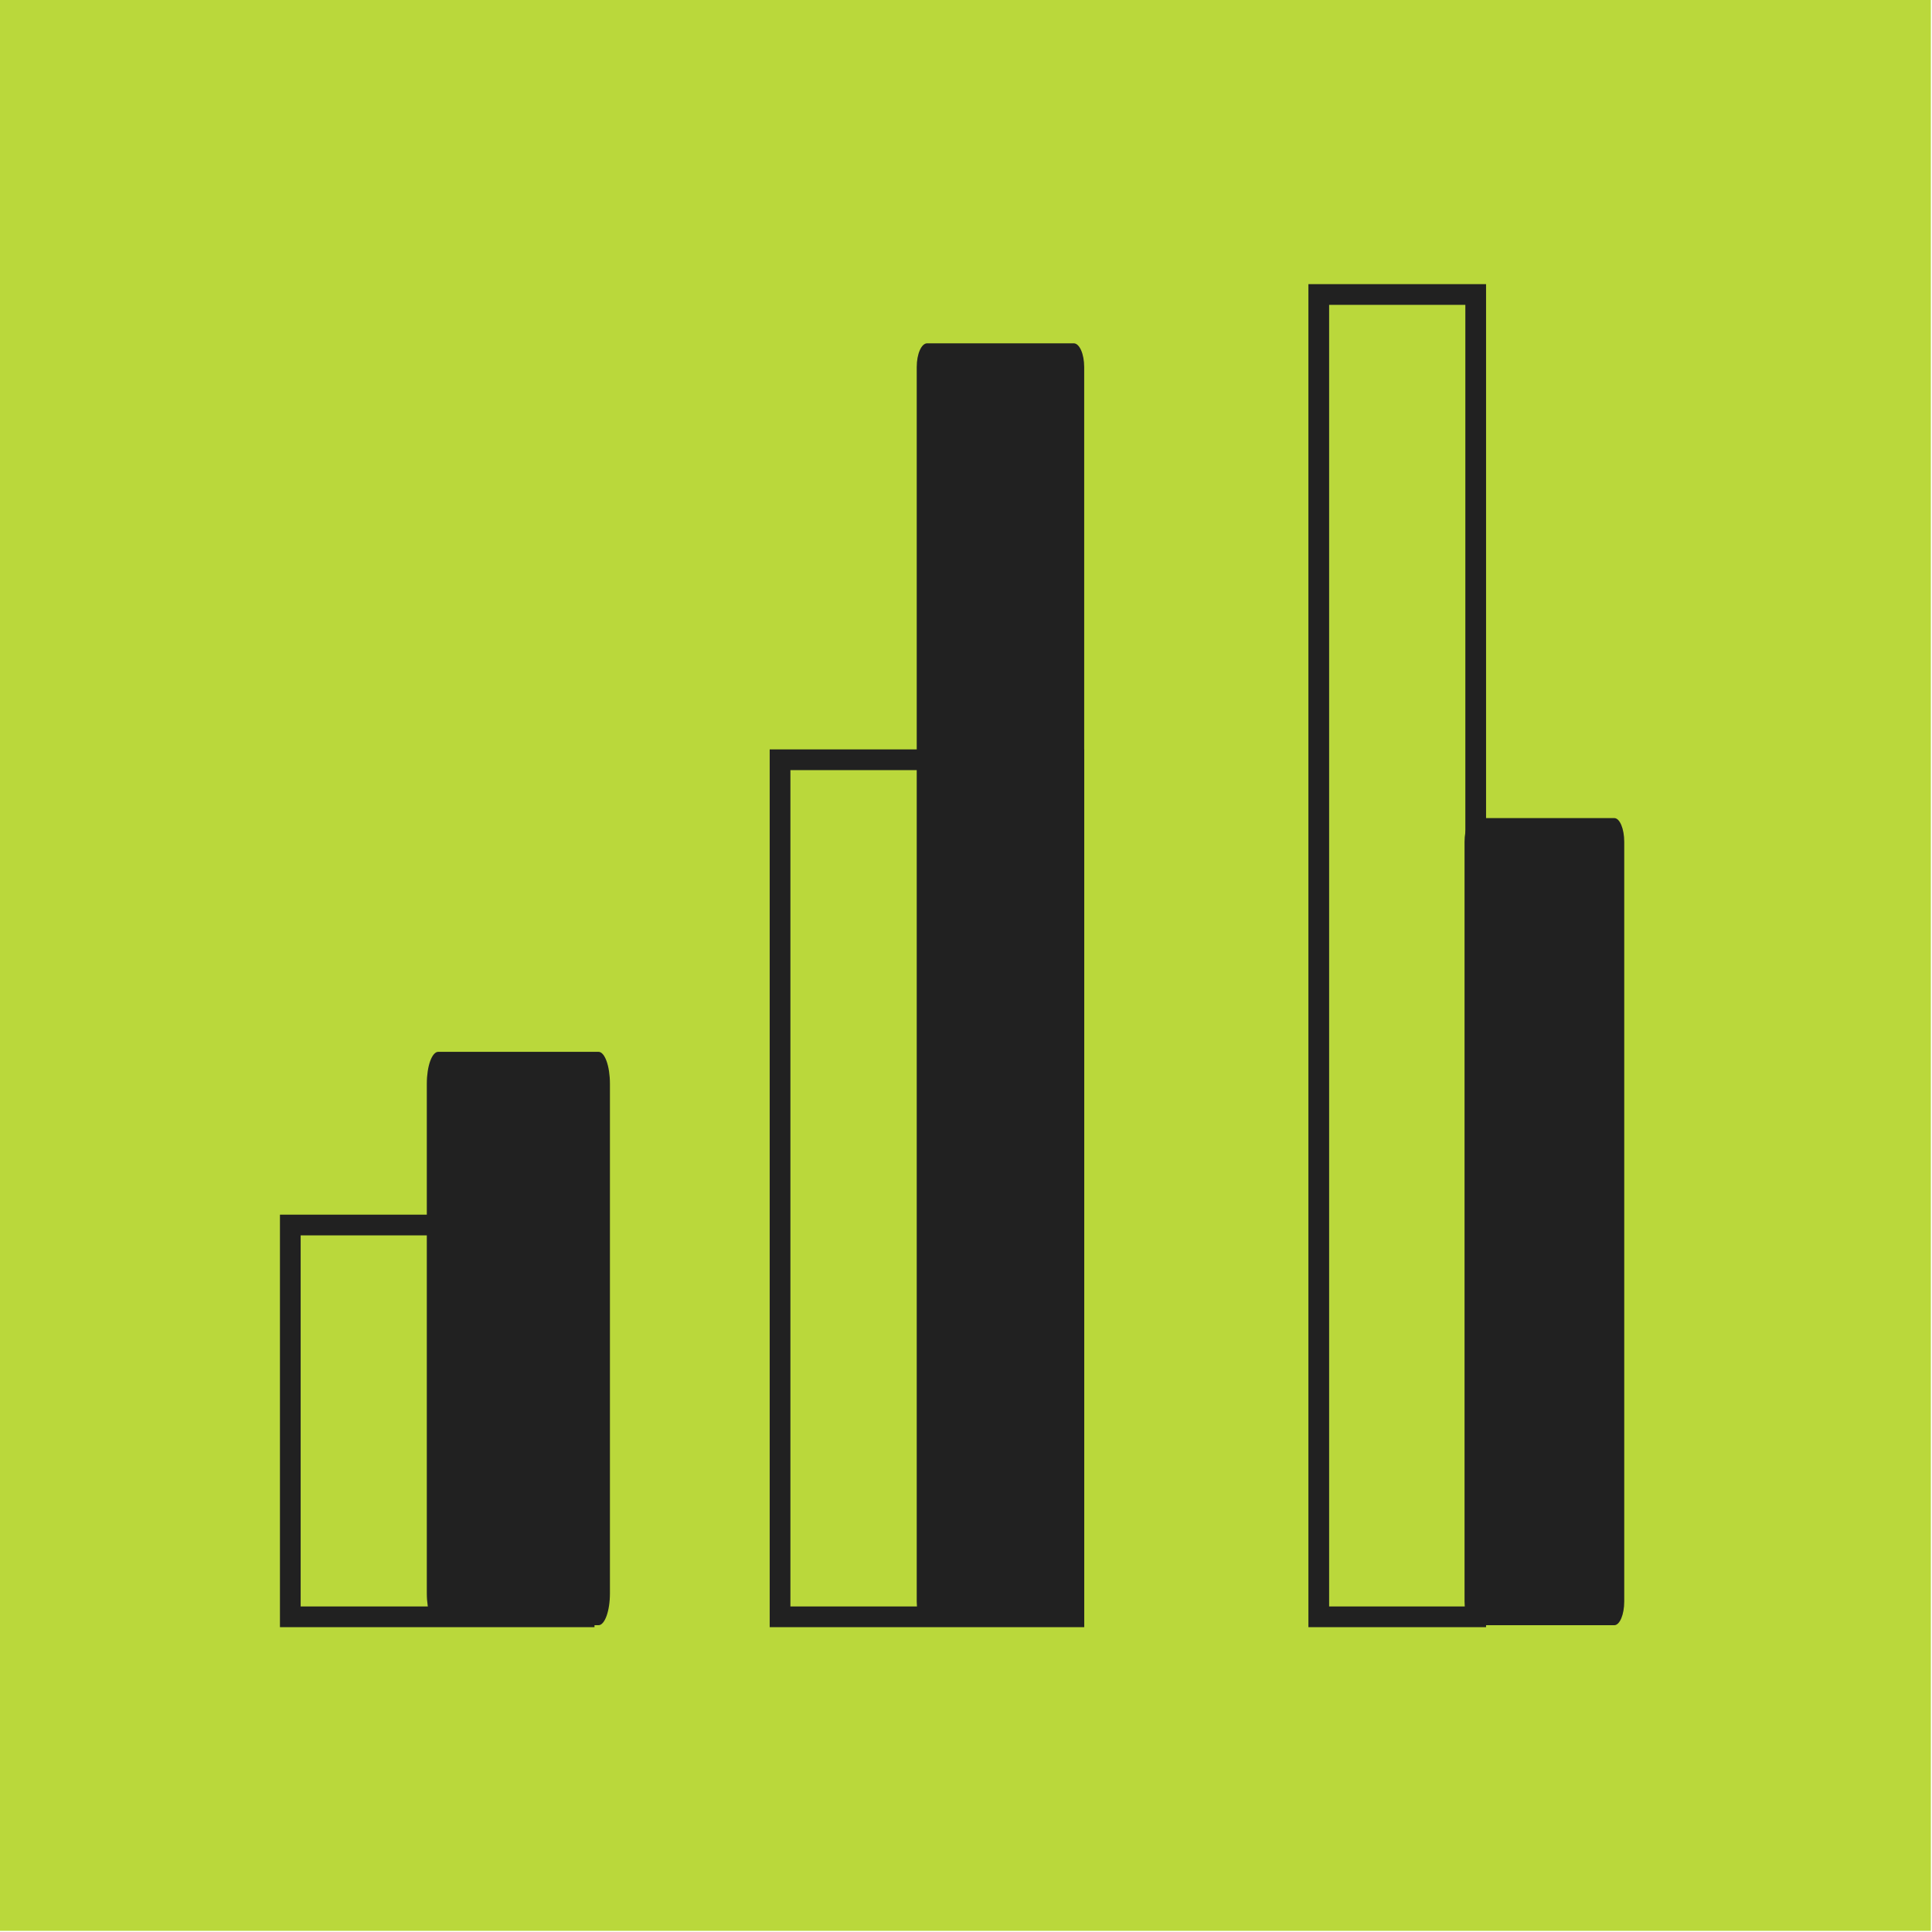
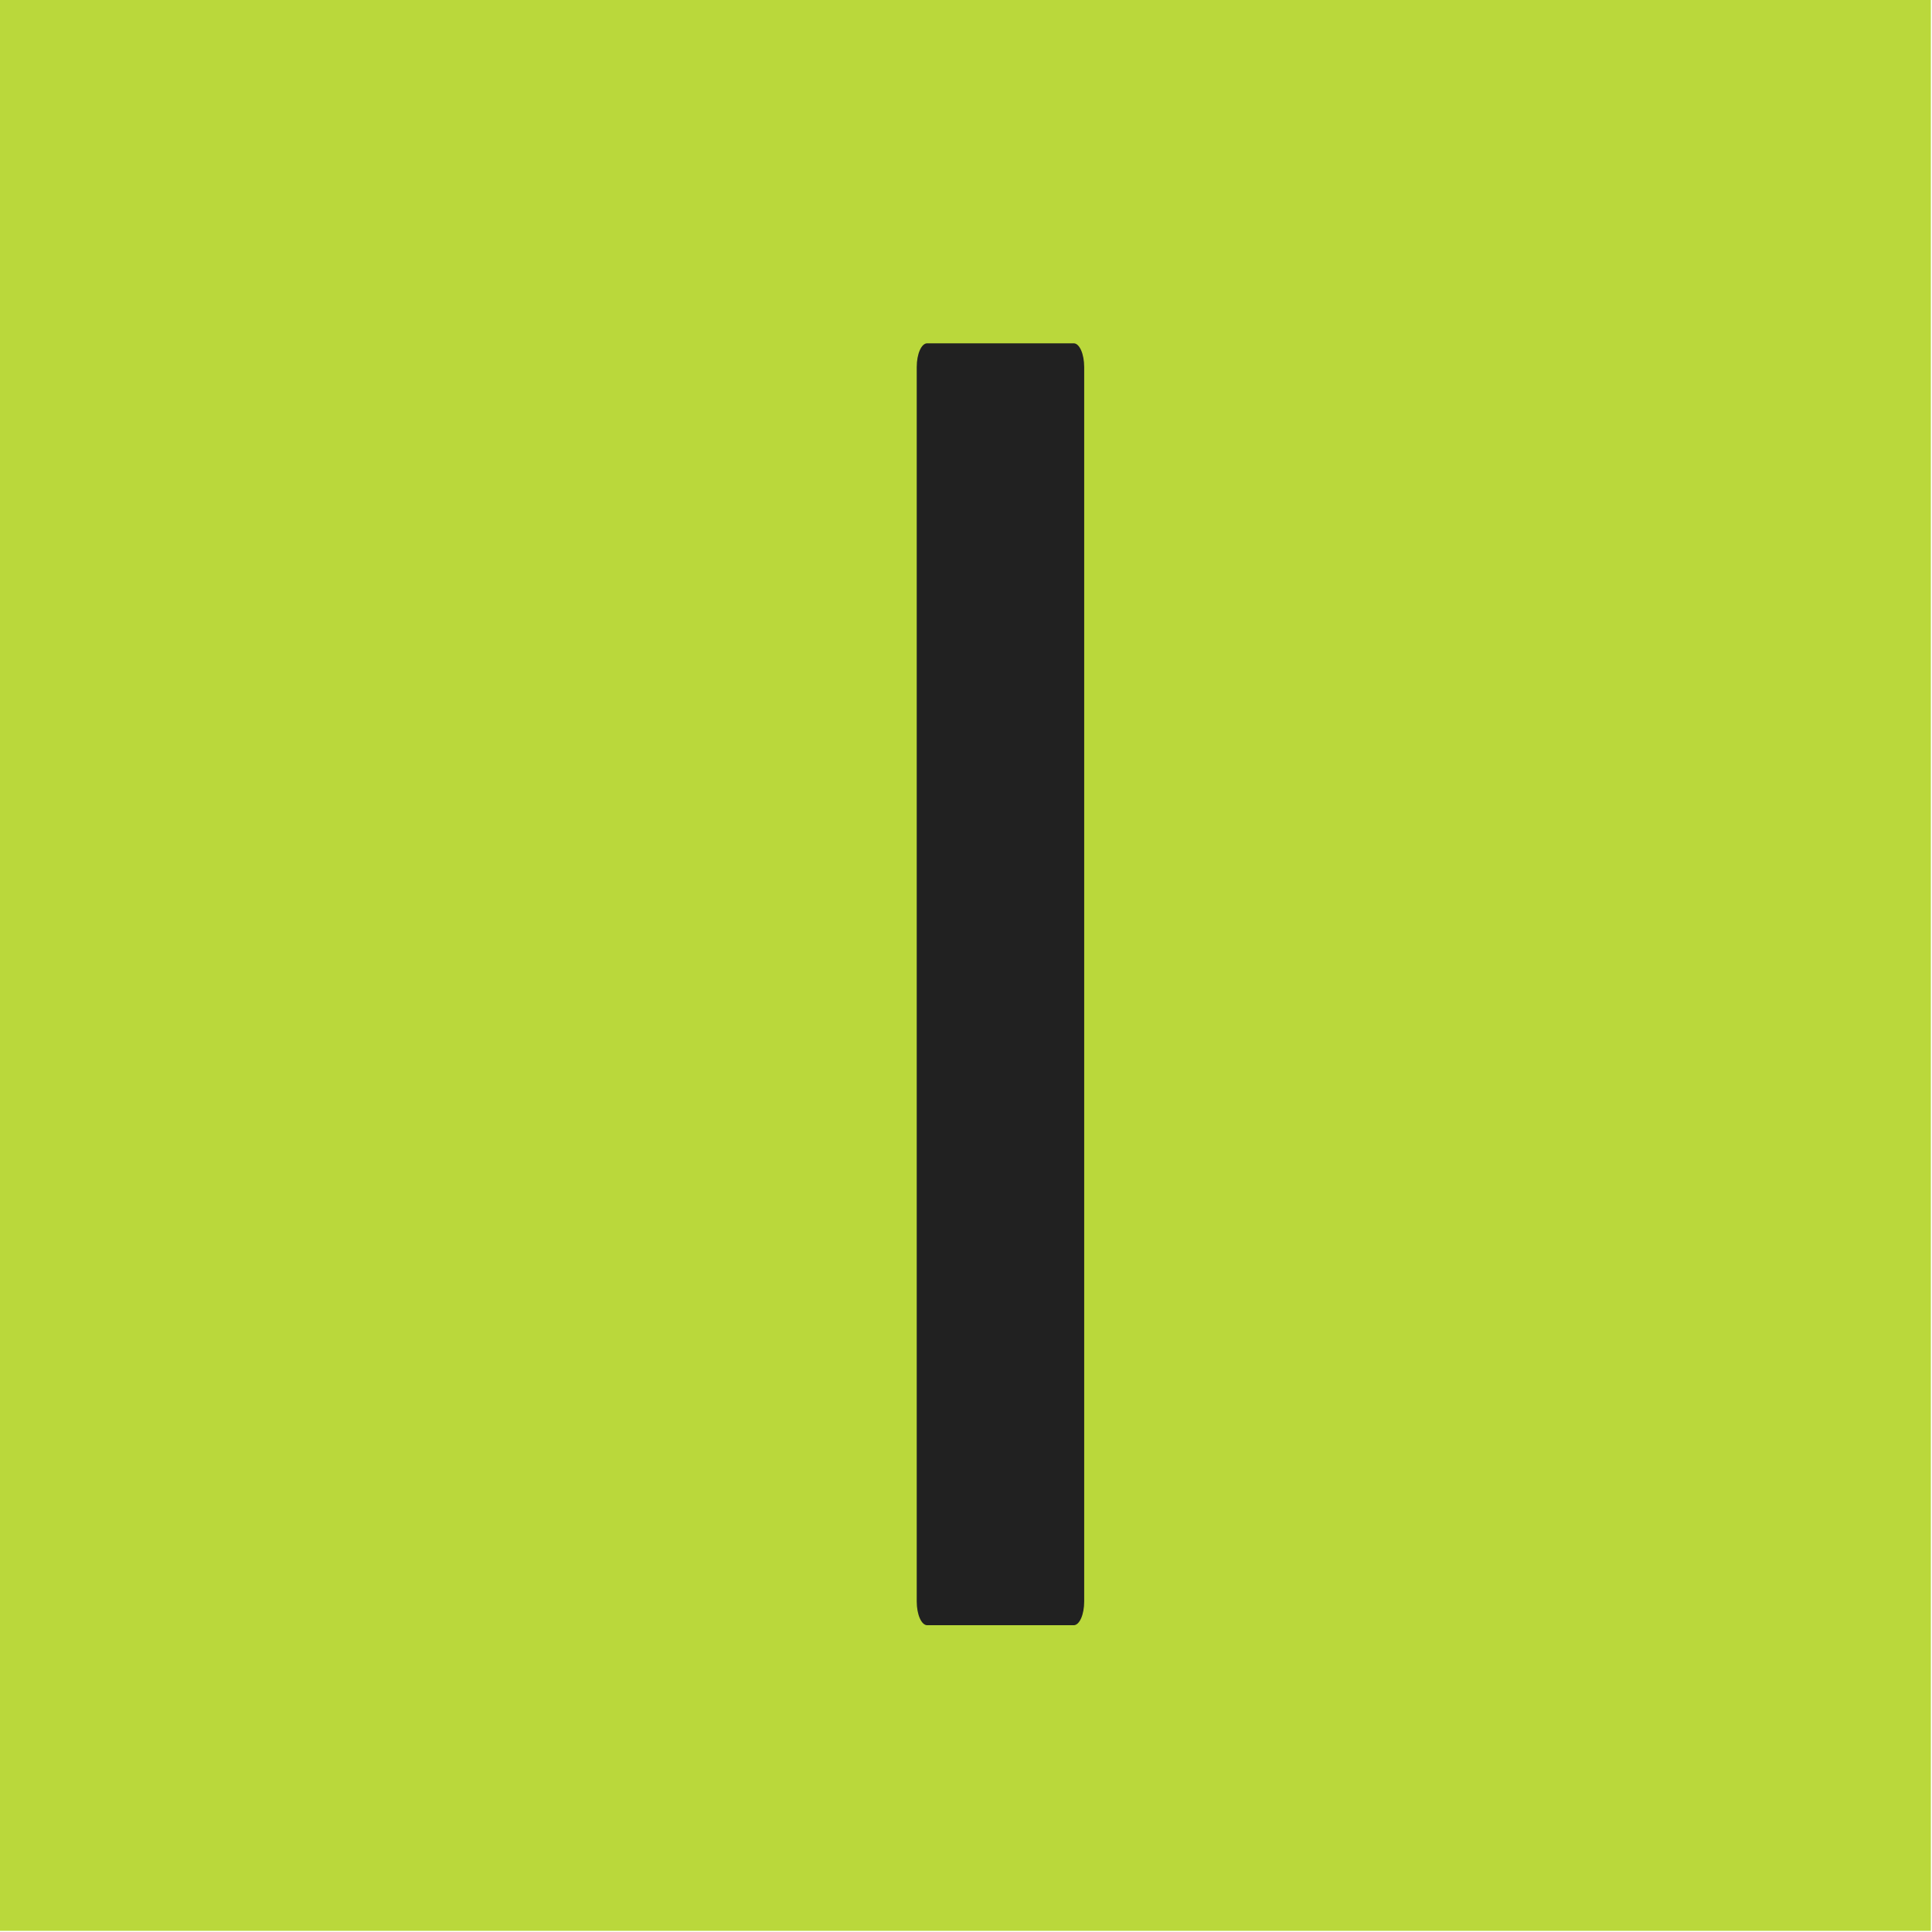
<svg xmlns="http://www.w3.org/2000/svg" width="529" height="529" viewBox="0 0 139.965 139.965" version="1.1" id="svg5">
  <defs id="defs2" />
  <g id="layer1">
    <rect style="opacity:0.978;fill:#b9d738;stroke-width:0.529" id="rect848" width="139.88" height="139.88" x="0" y="0" />
    <path data-color="color-2" d="M 77.787,24.871 H 67.171 c -0.419,0 -0.758,0.77 -0.758,1.72 v 89.429 c 0,0.949 0.34,1.72 0.758,1.72 H 77.787 c 0.419,0 0.758,-0.77 0.758,-1.72 V 26.591 c 0,-0.949 -0.34,-1.72 -0.758,-1.72 z" id="path8046" style="fill:#212121;stroke-width:0.265" />
-     <path fill="#212121" d="m 31.75,76.2 h 11.608 c 0.458,0 0.829,1.034 0.829,2.308 V 115.432 c 0,1.274 -0.371,2.308 -0.829,2.308 h -11.608 c -0.458,0 -0.829,-1.034 -0.829,-2.308 V 78.508 c 0,-1.274 0.371,-2.308 0.829,-2.308 z" id="path8048" style="stroke-width:0.041" />
-     <path fill="#212121" d="m 116.946,59.267 h -10.123 c -0.399,0 -0.723,0.77 -0.723,1.72 v 55.033 c 0,0.949 0.324,1.72 0.723,1.72 h 10.123 c 0.399,0 0.723,-0.77 0.723,-1.72 V 60.986 c 0,-0.949 -0.324,-1.72 -0.723,-1.72 z" id="path8050" style="stroke-width:0.041" />
    <g stroke-linecap="square" stroke-width="0.298" fill="none" stroke="#212121" stroke-linejoin="miter" class="nc-icon-wrapper" stroke-miterlimit="10" id="g8088" transform="matrix(1.774,0,0,1.774,12.161,12.465)" style="stroke-width:0.846;stroke-miterlimit:10;stroke-dasharray:none">
-       <rect x="5" y="43" width="12" height="16" id="rect8082" style="stroke-width:0.846;stroke-miterlimit:10;stroke-dasharray:none" />
-       <rect x="25" y="24" width="12" height="35" stroke="#212121" id="rect8084" style="stroke-width:0.846;stroke-miterlimit:10;stroke-dasharray:none" />
-       <rect x="47" y="5" width="6.409" height="54" id="rect8086" style="stroke-width:0.846;stroke-miterlimit:10;stroke-dasharray:none" />
-     </g>
+       </g>
  </g>
</svg>